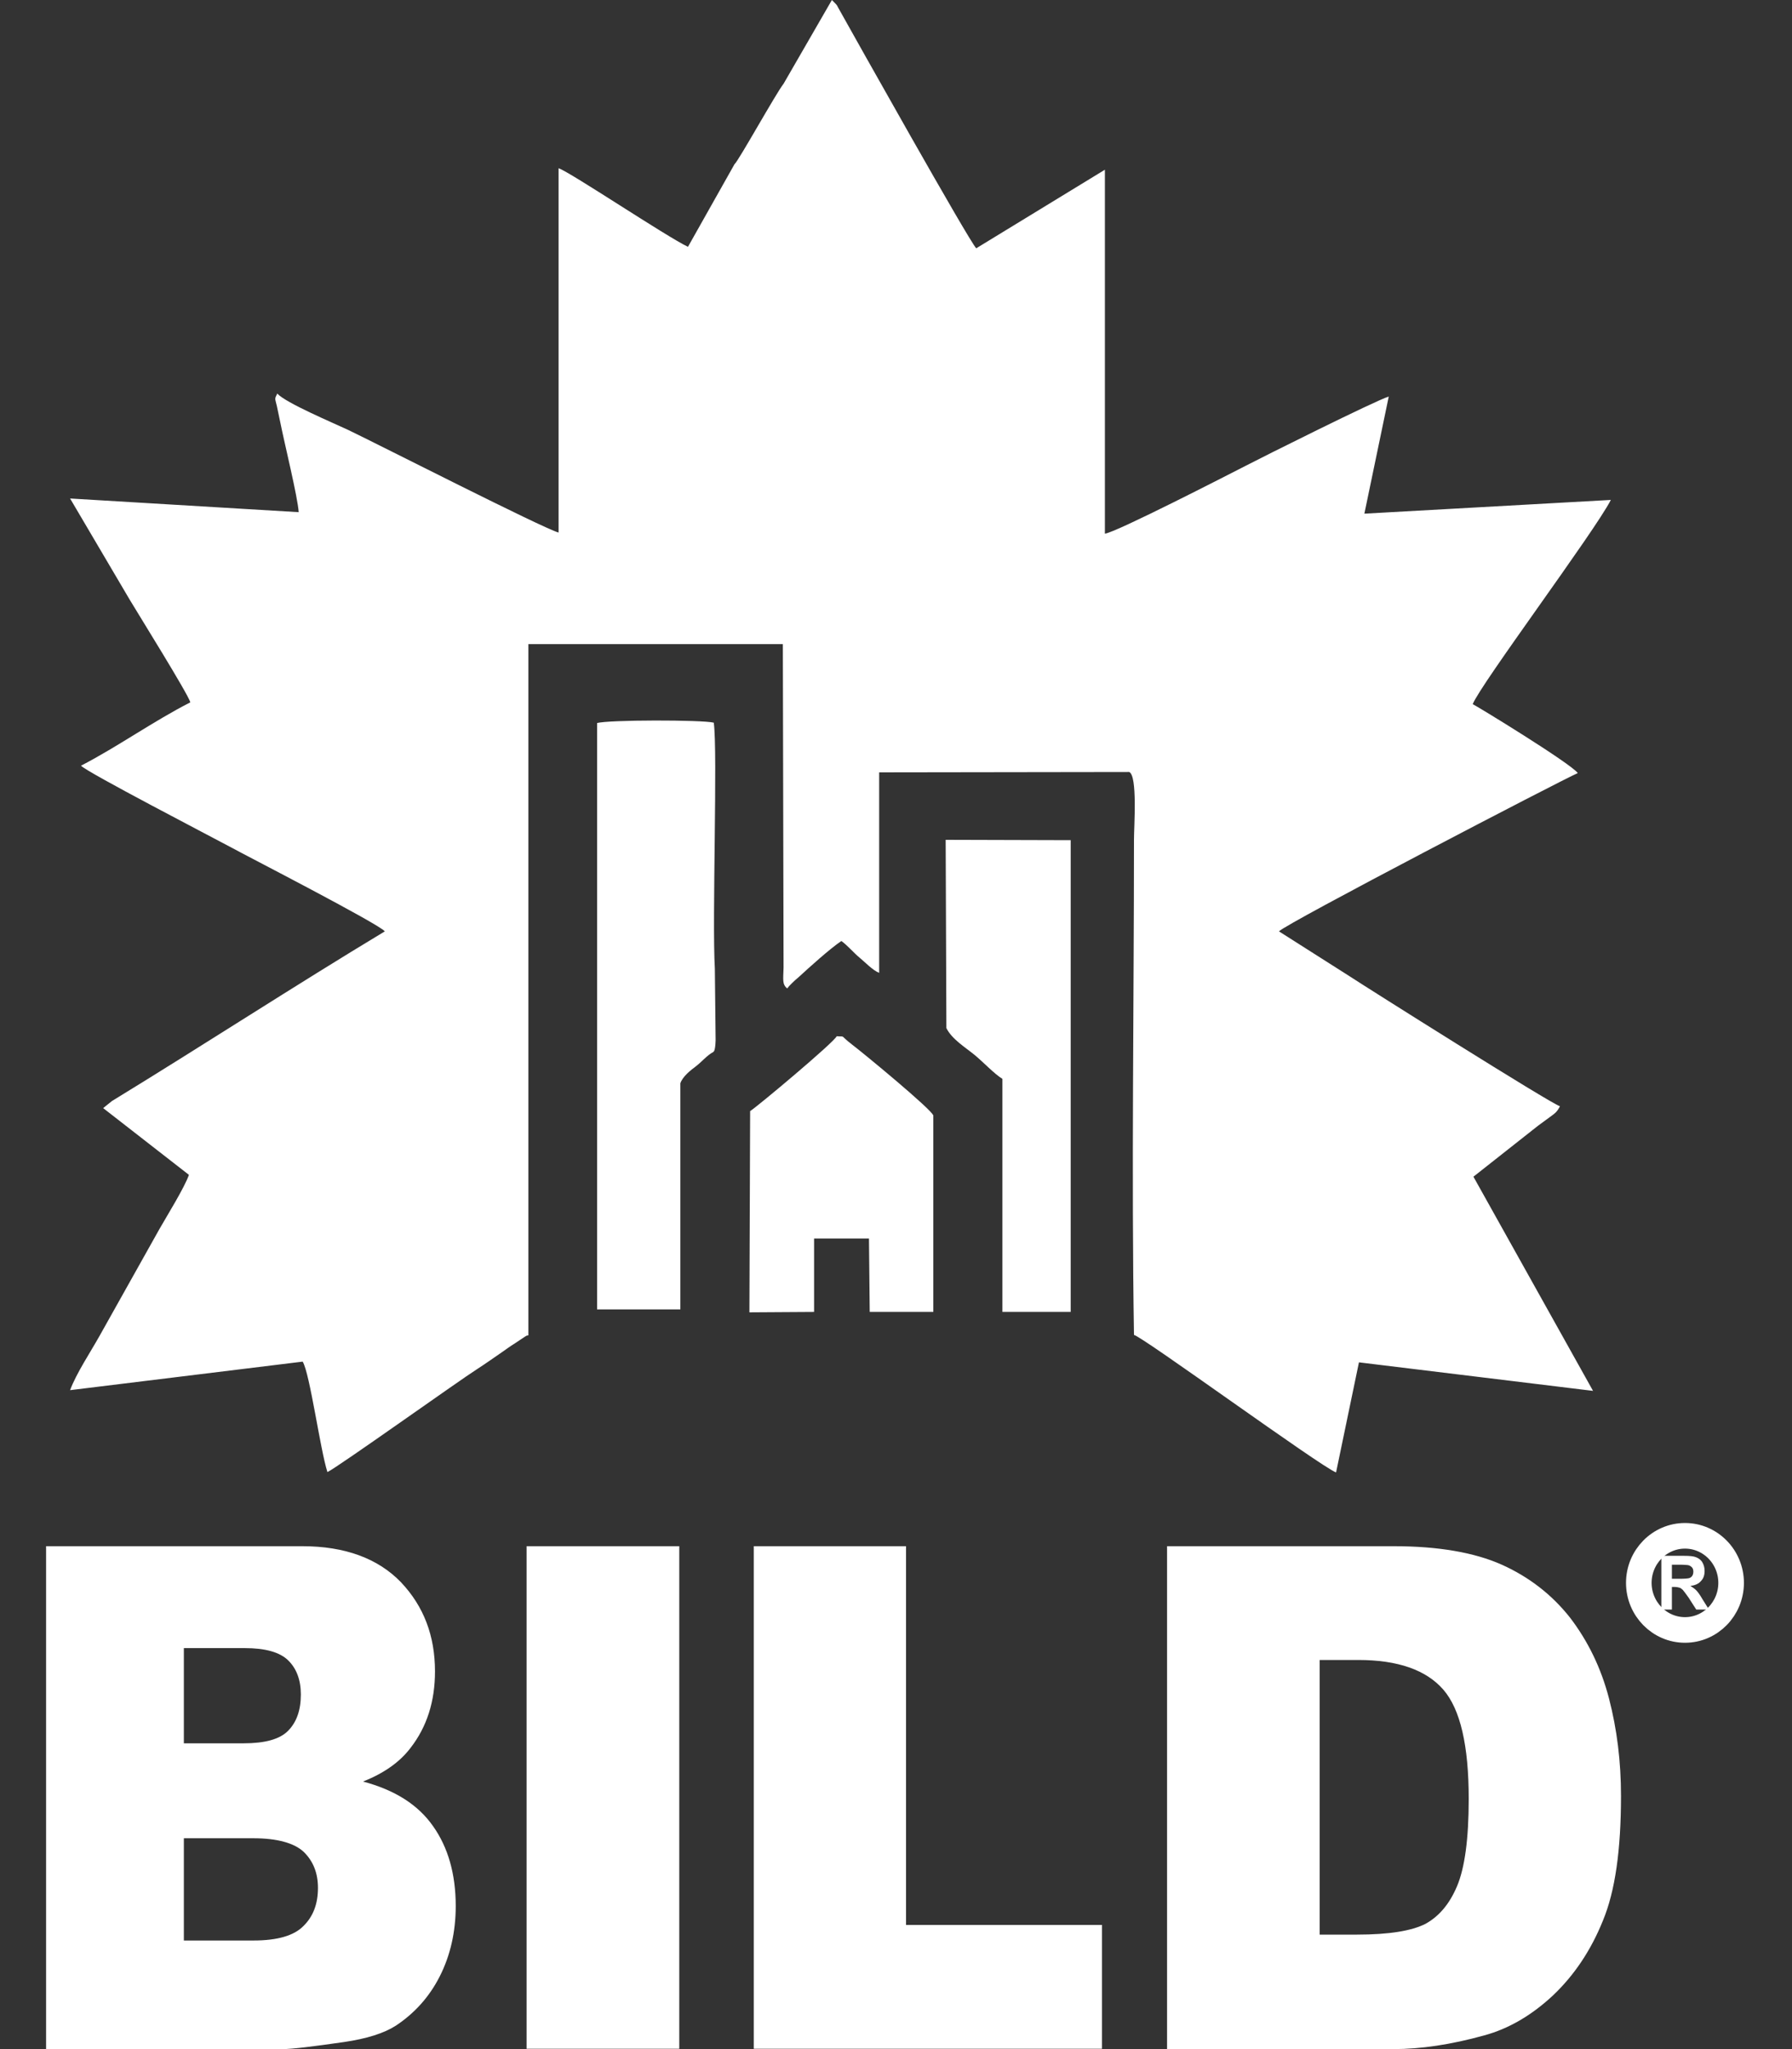
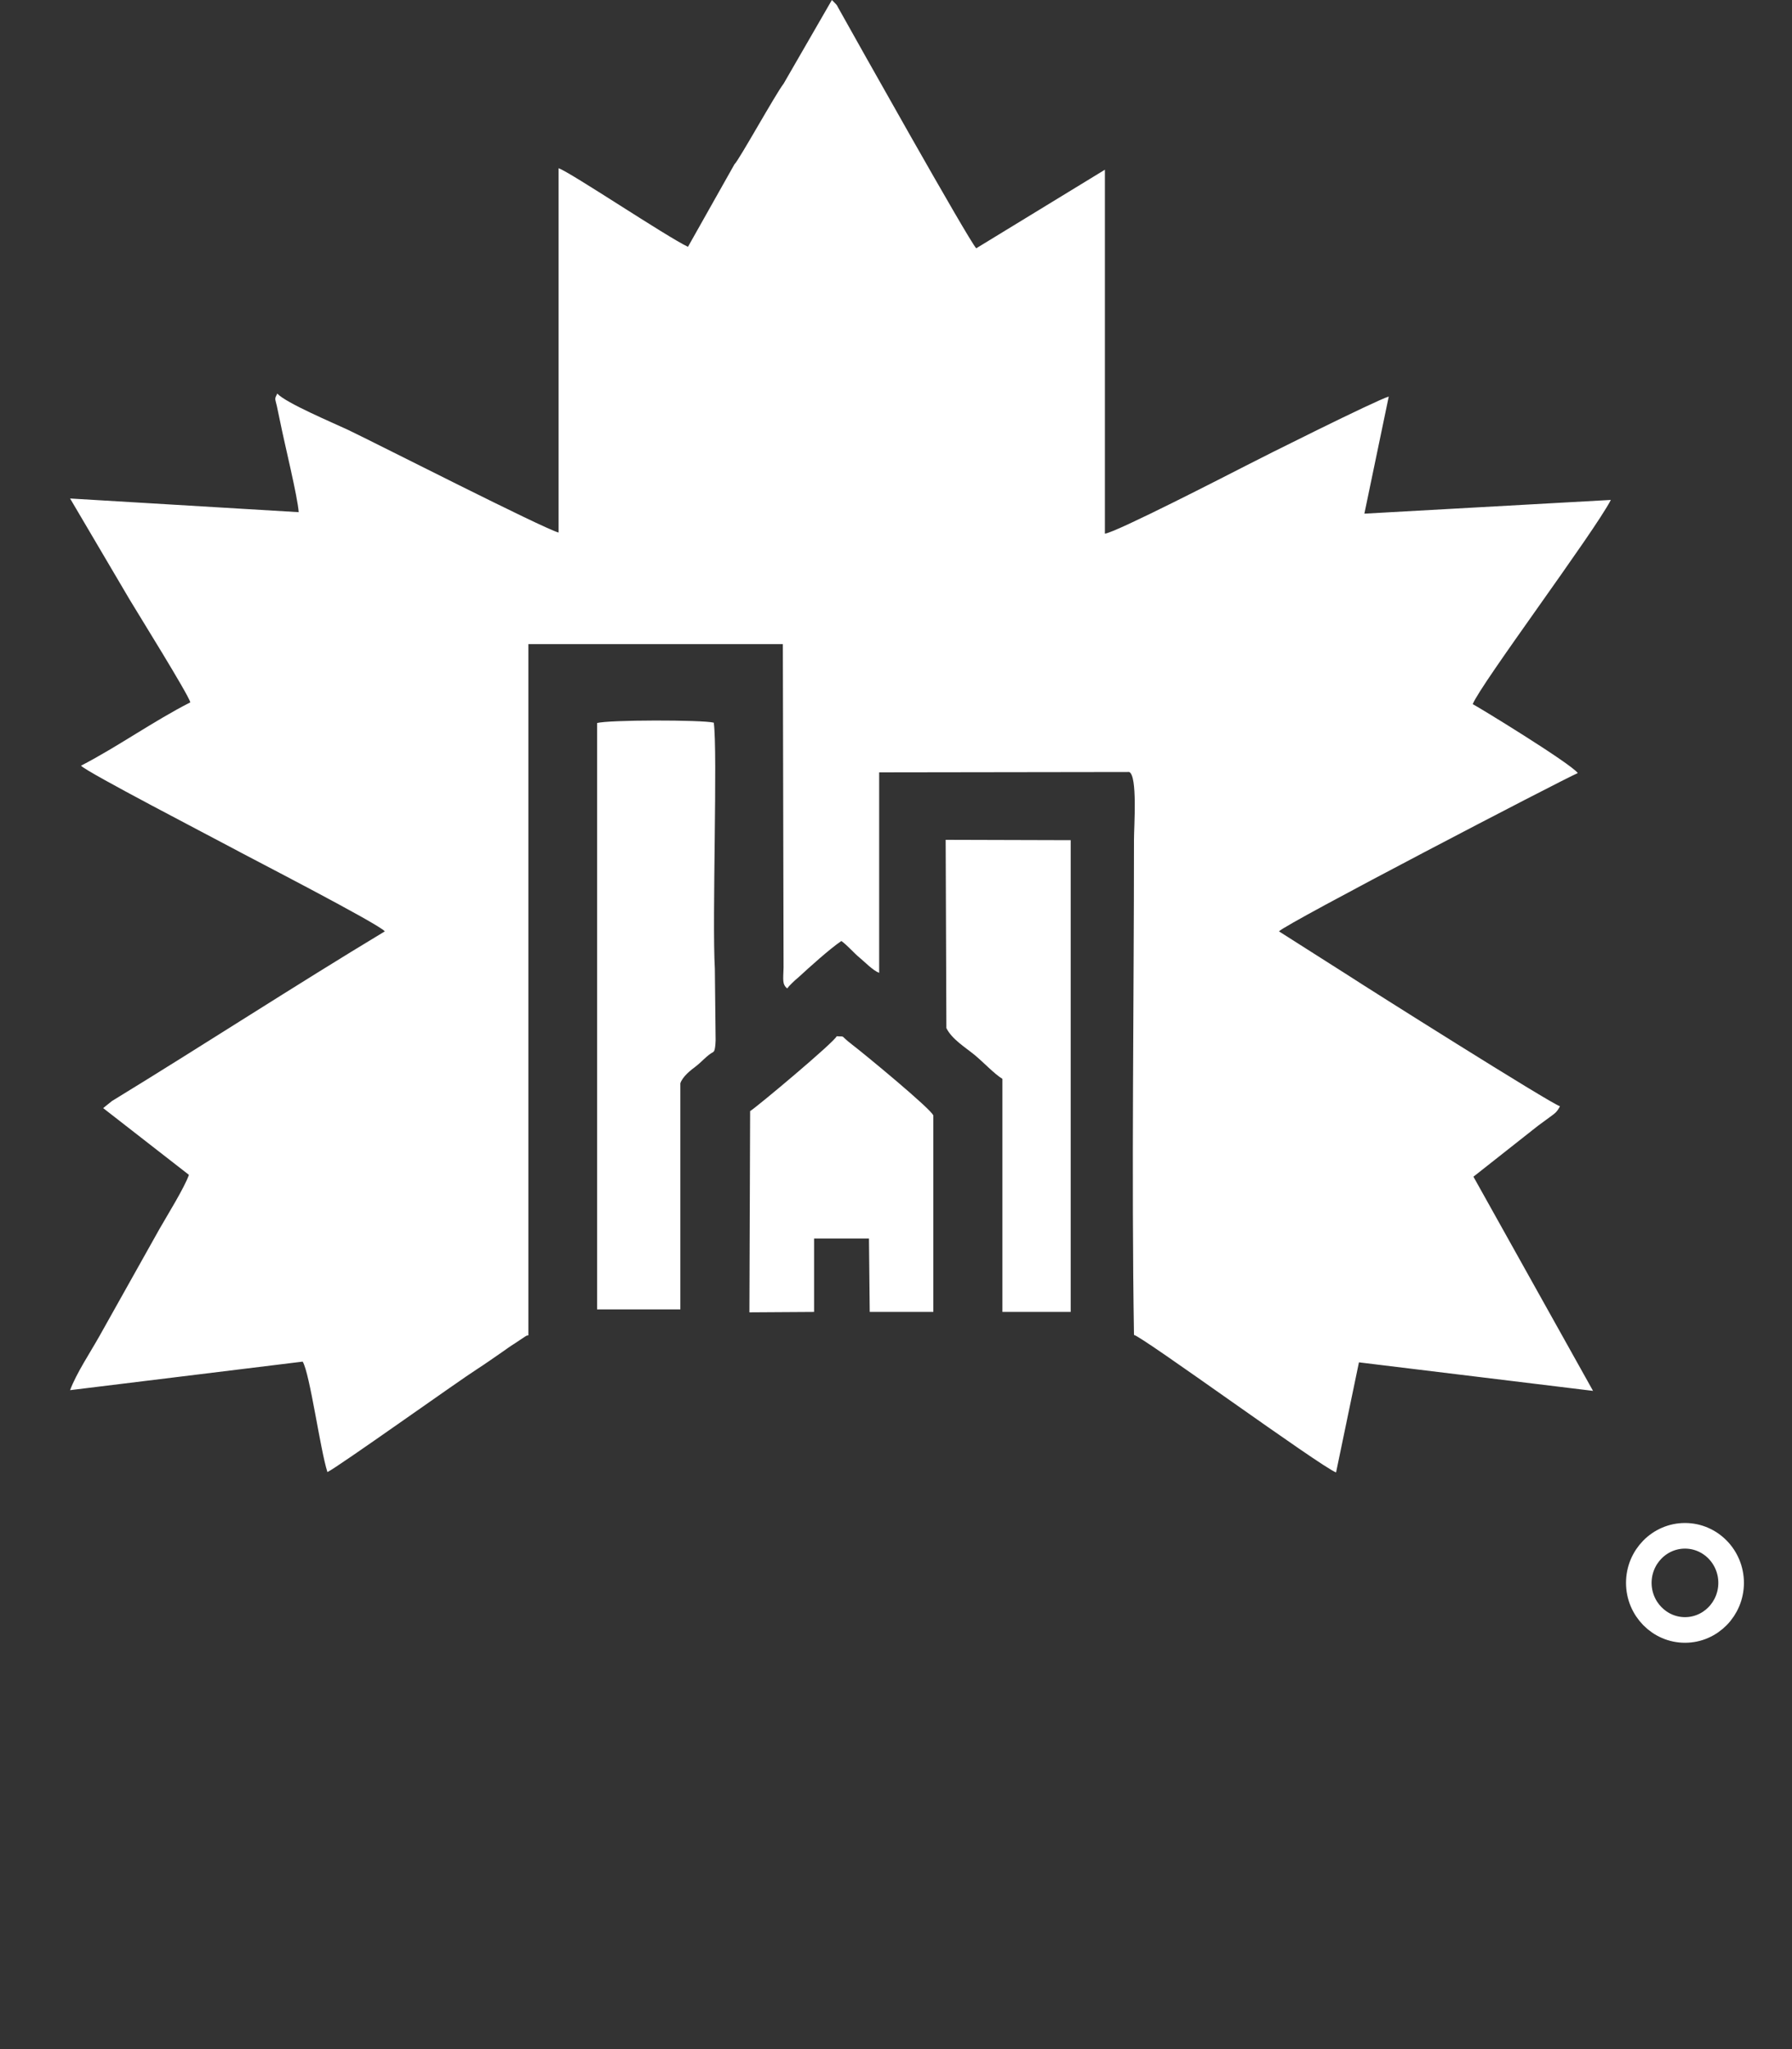
<svg xmlns="http://www.w3.org/2000/svg" width="35px" height="40px" viewBox="0 0 35 40" version="1.1">
  <rect x="0" y="0" width="35" height="40" fill="#333333" stroke="none" />
  <title>BILD</title>
  <g id="Symbols" stroke="none" stroke-width="1" fill="none" fill-rule="evenodd">
    <g id="GlobalFooter" transform="translate(-1318, -40)">
      <g id="RHS" transform="translate(1226, 40)">
        <g id="Affiliation-Logos" transform="translate(32, 0)">
          <g id="BILD" transform="translate(60.9, 0)">
            <path d="M13.446,3.205 L12.537,4.818 C12.111,4.616 10.244,3.364 10.01,3.284 L10.01,10.396 C9.712,10.317 6.474,8.667 5.899,8.392 C5.608,8.255 4.692,7.871 4.515,7.683 C4.458,7.799 4.472,7.77 4.508,7.929 C4.529,8.023 4.551,8.132 4.572,8.233 C4.657,8.66 4.913,9.694 4.934,9.998 L0.469,9.731 L1.633,11.706 C1.81,12.002 2.762,13.529 2.818,13.71 C2.108,14.071 1.384,14.585 0.682,14.947 C0.788,15.07 3.258,16.35 3.635,16.553 C3.869,16.683 6.503,18.036 6.616,18.181 C4.863,19.237 3.06,20.409 1.285,21.494 L1.115,21.631 L2.79,22.934 C2.705,23.18 2.364,23.729 2.215,23.99 L1.051,26.066 C0.873,26.385 0.589,26.811 0.469,27.137 L5.012,26.58 C5.154,26.819 5.353,28.294 5.495,28.736 C5.686,28.649 8.057,26.956 8.42,26.725 C8.59,26.616 8.739,26.508 8.909,26.392 C8.995,26.334 9.058,26.283 9.165,26.218 L9.349,26.095 C9.428,26.052 9.335,26.088 9.42,26.066 L9.42,12.574 L14.39,12.574 L14.404,18.889 C14.397,19.128 14.376,19.215 14.475,19.295 C14.511,19.244 14.624,19.135 14.695,19.078 C14.908,18.882 15.299,18.528 15.533,18.369 C15.653,18.455 15.774,18.6 15.888,18.694 C15.994,18.781 16.143,18.94 16.271,18.991 L16.271,15.077 L21.155,15.07 C21.319,15.142 21.248,16.126 21.248,16.394 C21.248,19.562 21.198,22.948 21.248,26.059 C21.411,26.088 24.889,28.627 25.195,28.743 L25.642,26.594 L30.214,27.151 L27.878,22.97 L29.135,21.979 C29.213,21.921 29.255,21.892 29.362,21.812 C29.468,21.733 29.504,21.718 29.568,21.595 C29.39,21.545 25.763,19.258 25.457,19.056 L24.08,18.181 C24.201,18.036 29.596,15.229 29.916,15.091 C29.781,14.903 27.921,13.767 27.864,13.746 C28.013,13.362 30.242,10.382 30.562,9.759 L25.748,10.027 L26.224,7.741 C25.976,7.813 23.718,8.942 23.441,9.087 C23.072,9.275 20.907,10.389 20.68,10.418 L20.68,3.313 L18.167,4.847 C18.017,4.688 15.803,0.745 15.476,0.159 C15.441,0.101 15.476,0.145 15.433,0.087 L15.412,0.065 L15.37,0.022 L15.348,0 L14.404,1.635 C14.255,1.823 13.517,3.154 13.446,3.205 Z" id="Path" fill="#FFFFFF" />
            <path d="M12.388,25.567 L12.388,21.147 C12.431,21.016 12.587,20.893 12.693,20.814 C12.807,20.727 12.913,20.597 13.027,20.539 C13.034,20.525 13.069,20.546 13.077,20.307 L13.062,18.911 C13.006,17.949 13.119,14.672 13.041,14.107 C12.821,14.05 10.968,14.05 10.762,14.115 L10.762,25.56 L12.388,25.56 L12.388,25.567 L12.388,25.567 Z" id="Path" fill="#FFFFFF" />
            <path d="M17.584,20.069 C17.691,20.286 17.954,20.445 18.131,20.59 C18.316,20.742 18.514,20.959 18.678,21.06 L18.678,25.61 L20.012,25.61 L20.012,16.401 L17.57,16.394 L17.584,20.069 L17.584,20.069 Z" id="Path" fill="#FFFFFF" />
            <path d="M13.737,25.618 L15,25.61 L15,24.178 L16.072,24.178 L16.087,25.61 L17.329,25.61 L17.329,21.776 C17.3,21.66 15.966,20.561 15.746,20.394 C15.483,20.192 15.632,20.242 15.441,20.228 C15.412,20.329 13.857,21.631 13.751,21.689 L13.737,25.618 L13.737,25.618 Z" id="Path" fill="#FFFFFF" />
-             <path d="M13.822,30.183 L16.796,30.183 L16.796,37.576 L20.623,37.576 L20.623,39.993 L13.822,39.993 L13.822,30.183 Z M0,30.183 L5.005,30.183 C5.835,30.183 6.481,30.421 6.929,30.884 C7.376,31.355 7.596,31.933 7.596,32.628 C7.596,33.207 7.44,33.706 7.12,34.118 C6.907,34.4 6.595,34.617 6.19,34.777 C6.815,34.943 7.269,35.232 7.561,35.652 C7.852,36.064 8.001,36.585 8.001,37.207 C8.001,37.714 7.894,38.177 7.688,38.582 C7.482,38.987 7.191,39.305 6.829,39.544 C6.602,39.689 6.268,39.797 5.814,39.863 C5.211,39.949 4.813,40 4.614,40 L0,40 L0,30.183 Z M2.691,34.031 L3.855,34.031 C4.274,34.031 4.565,33.952 4.728,33.785 C4.891,33.619 4.976,33.388 4.976,33.077 C4.976,32.794 4.891,32.57 4.728,32.411 C4.565,32.252 4.281,32.172 3.876,32.172 L2.691,32.172 L2.691,34.031 Z M2.691,37.88 L4.054,37.88 C4.515,37.88 4.842,37.786 5.026,37.598 C5.218,37.41 5.31,37.164 5.31,36.853 C5.31,36.564 5.218,36.332 5.033,36.151 C4.849,35.978 4.515,35.884 4.046,35.884 L2.691,35.884 L2.691,37.88 Z M9.385,30.183 L12.367,30.183 L12.367,39.993 L9.385,39.993 L9.385,30.183 Z M21.901,30.183 L26.323,30.183 C27.19,30.183 27.899,30.306 28.432,30.544 C28.964,30.783 29.412,31.13 29.766,31.579 C30.114,32.035 30.37,32.556 30.526,33.156 C30.682,33.757 30.76,34.386 30.76,35.059 C30.76,36.108 30.647,36.918 30.405,37.497 C30.171,38.076 29.845,38.56 29.433,38.951 C29.014,39.342 28.567,39.602 28.091,39.732 C27.438,39.913 26.849,40 26.316,40 L21.894,40 L21.894,30.183 L21.901,30.183 L21.901,30.183 Z M24.875,32.404 L24.875,37.765 L25.606,37.765 C26.231,37.765 26.671,37.692 26.941,37.555 C27.204,37.41 27.41,37.171 27.559,36.817 C27.708,36.462 27.786,35.898 27.786,35.117 C27.786,34.075 27.623,33.366 27.289,32.982 C26.955,32.599 26.402,32.404 25.628,32.404 L24.875,32.404 Z M31.548,31.427 L31.548,30.371 L31.988,30.371 C32.102,30.371 32.18,30.378 32.23,30.4 C32.28,30.421 32.322,30.45 32.351,30.501 C32.379,30.552 32.393,30.602 32.393,30.667 C32.393,30.747 32.372,30.812 32.322,30.863 C32.28,30.913 32.209,30.95 32.116,30.957 C32.159,30.986 32.201,31.015 32.23,31.044 C32.258,31.073 32.301,31.13 32.351,31.217 L32.478,31.42 L32.23,31.42 L32.081,31.188 C32.024,31.109 31.988,31.058 31.967,31.036 C31.946,31.015 31.925,31 31.903,30.993 C31.882,30.986 31.847,30.978 31.797,30.978 L31.754,30.978 L31.754,31.42 L31.548,31.42 L31.548,31.427 L31.548,31.427 Z M31.754,30.819 L31.91,30.819 C32.01,30.819 32.074,30.812 32.095,30.805 C32.116,30.798 32.138,30.783 32.152,30.761 C32.166,30.74 32.173,30.711 32.173,30.682 C32.173,30.646 32.166,30.617 32.145,30.595 C32.123,30.573 32.102,30.559 32.067,30.552 C32.052,30.552 31.996,30.544 31.917,30.544 L31.754,30.544 L31.754,30.819 L31.754,30.819 Z" id="Shape" fill="#FFFFFF" fill-rule="nonzero" />
            <path d="M32.01,29.98 C32.507,29.98 32.911,30.392 32.911,30.899 C32.911,31.405 32.507,31.818 32.01,31.818 C31.513,31.818 31.108,31.405 31.108,30.899 C31.108,30.392 31.513,29.98 32.01,29.98 Z" id="Path" stroke="#FFFFFF" stroke-width="0.5" />
          </g>
        </g>
      </g>
    </g>
  </g>
</svg>